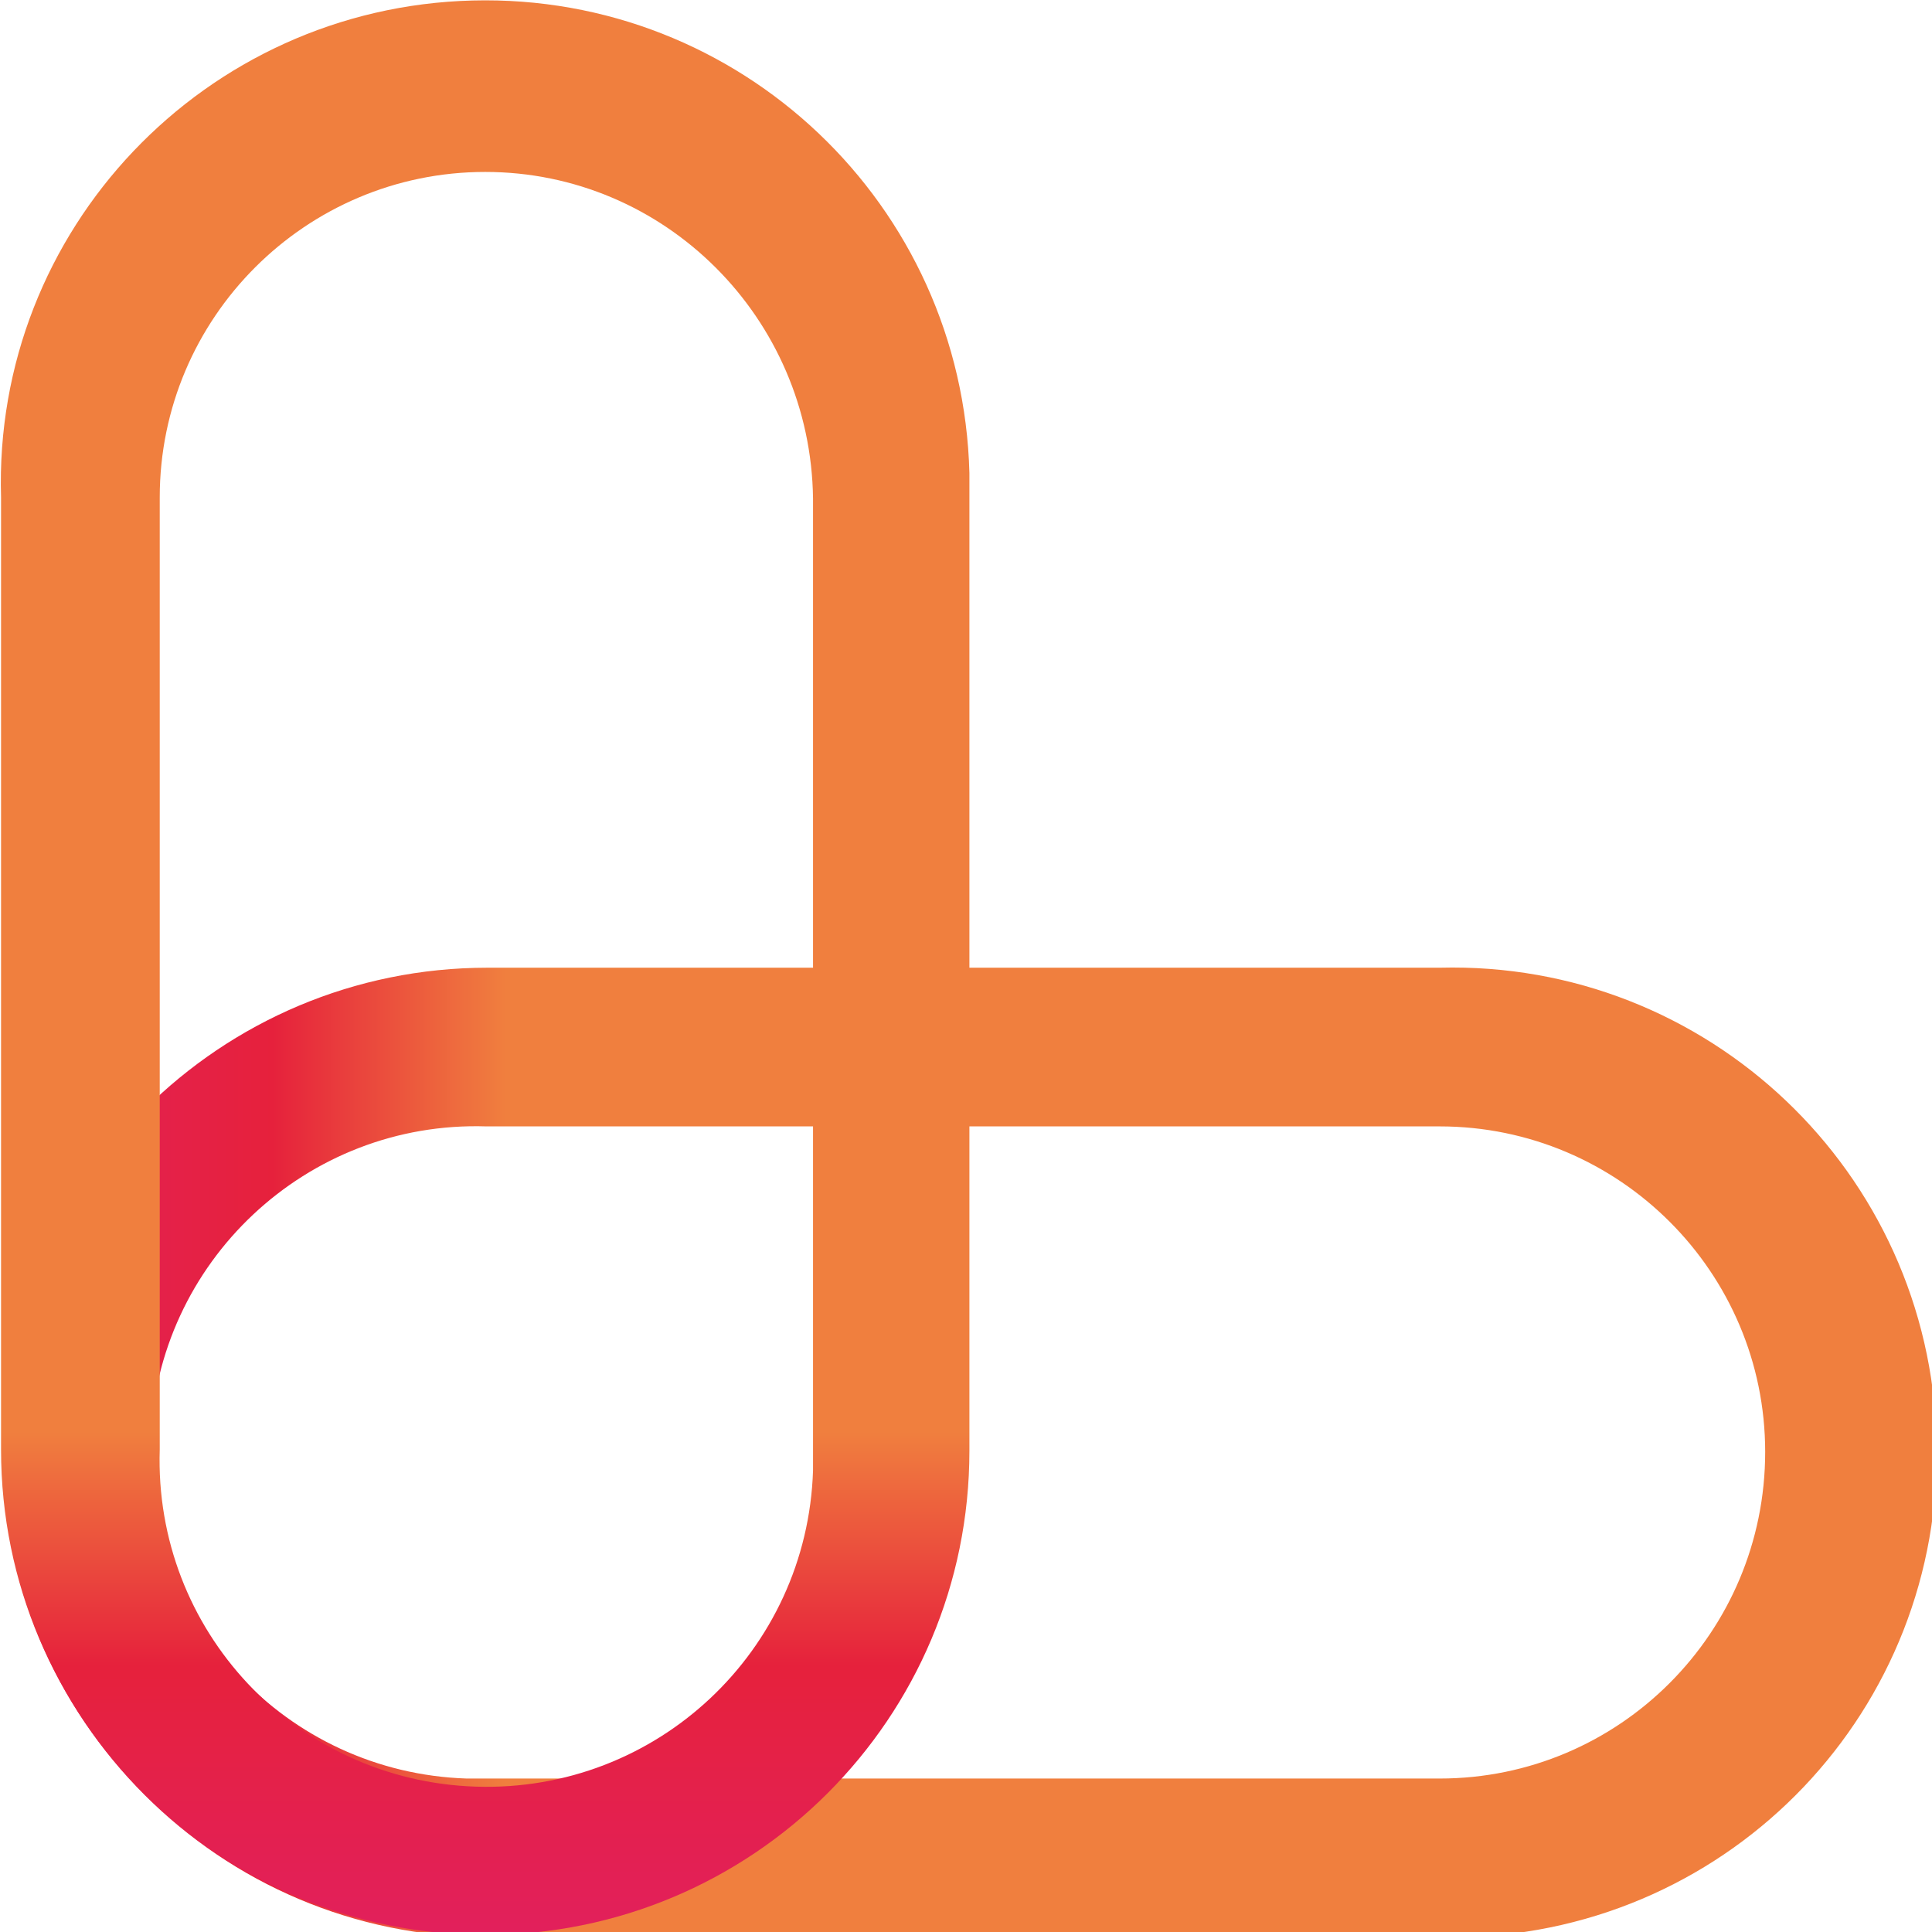
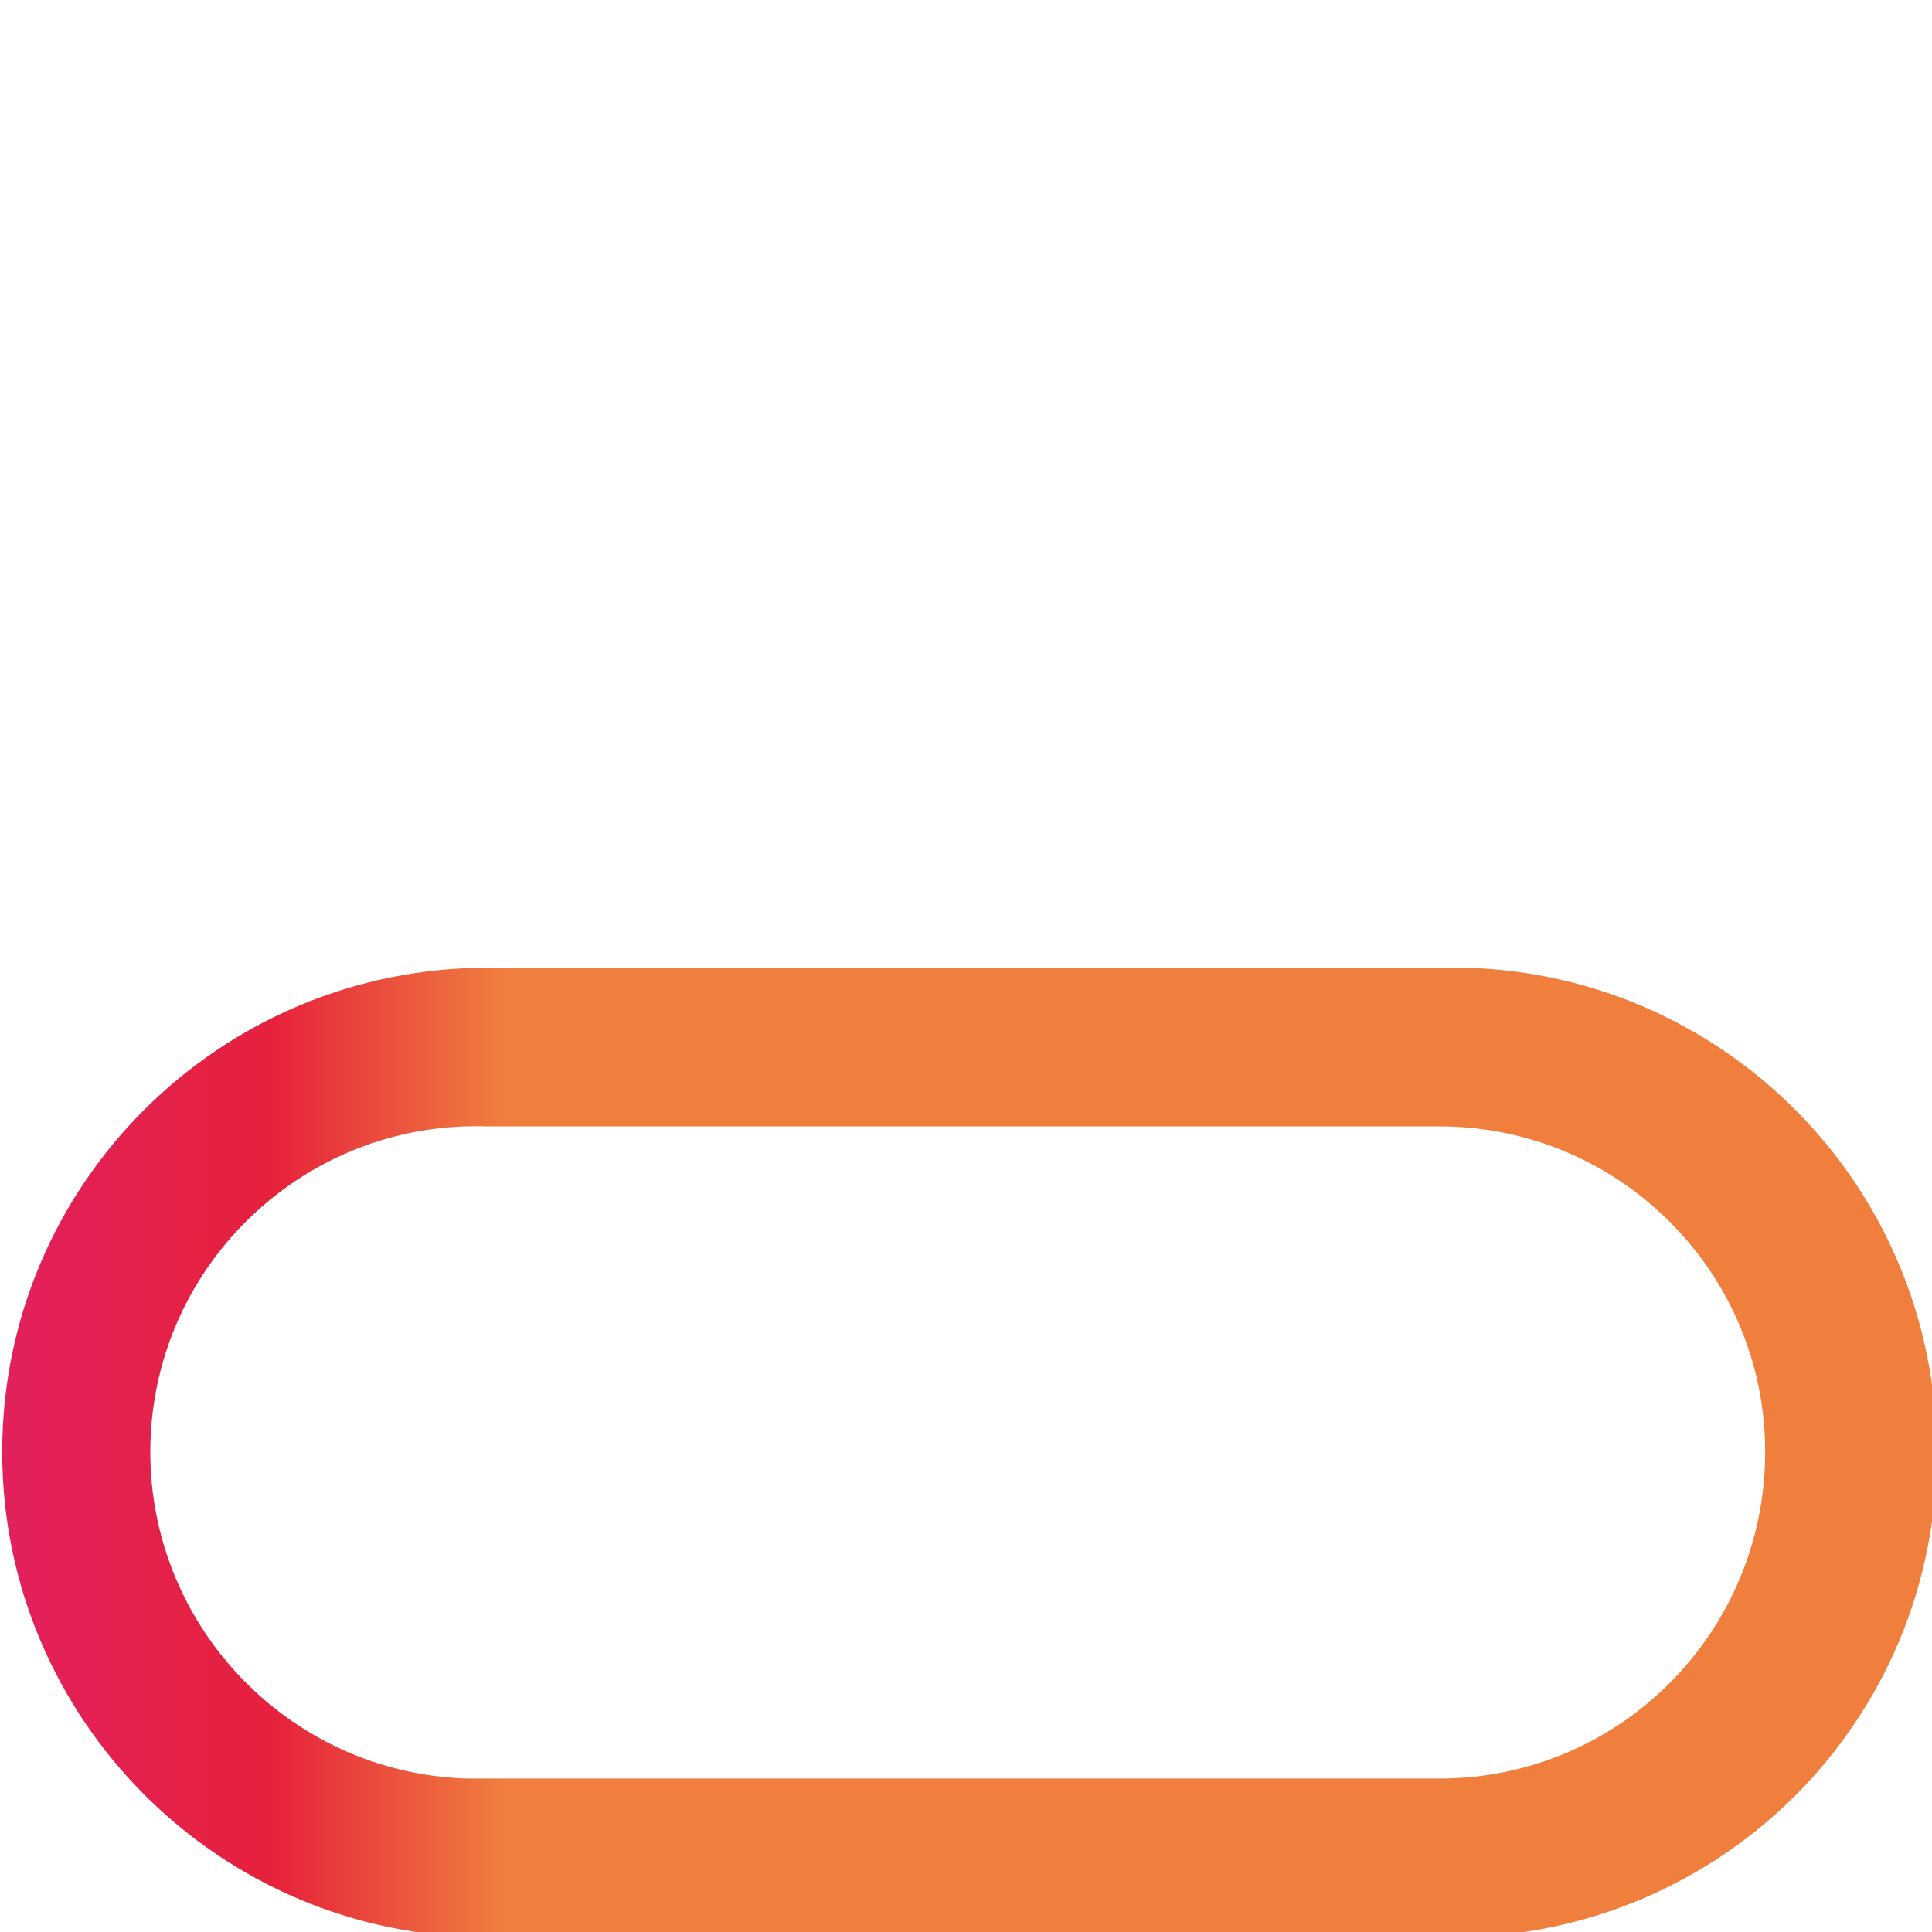
<svg xmlns="http://www.w3.org/2000/svg" xmlns:ns1="http://www.inkscape.org/namespaces/inkscape" xmlns:ns2="http://sodipodi.sourceforge.net/DTD/sodipodi-0.dtd" version="1.1" id="svg8" ns1:version="1.0.1 (3bc2e813f5, 2020-09-07)" ns2:docname="drawing.svg" x="0px" y="0px" viewBox="0 0 44.2 44.2" style="enable-background:new 0 0 44.2 44.2;" xml:space="preserve">
  <style type="text/css"> .st0{fill:url(#path37_2_);} .st1{fill:url(#path37_3_);} </style>
  <g id="layer1" transform="translate(-104.096,-91.186)" ns1:groupmode="layer" ns1:label="Layer 1">
    <g id="Layer_1" transform="matrix(0.265,0,0,0.265,103.166,90.906)">
      <linearGradient id="path37_2_" gradientUnits="userSpaceOnUse" x1="303.068" y1="-282.226" x2="361.588" y2="-282.226" gradientTransform="matrix(0.75 0 0 -0.75 -223.574 -85.24)">
        <stop offset="0" style="stop-color:#E2205C" />
        <stop offset="0.53" style="stop-color:#E6213C" />
        <stop offset="0.99" style="stop-color:#F07F3E" />
      </linearGradient>
-       <path id="path37" class="st0" d="M3.7,126.4c0-23.1,18.8-41.8,41.9-41.8h82.2c23.1-0.6,42.3,17.6,42.9,40.8s-17.6,42.3-40.8,42.9 c-0.7,0-1.5,0-2.2,0H45.6C22.5,168.3,3.7,149.5,3.7,126.4z M155.9,126.4c0-15.5-12.6-28.1-28.1-28.1H45.5 C30,97.8,17,110,16.5,125.5s11.7,28.6,27.3,29.1c0.6,0,1.2,0,1.8,0h82.2C143.3,154.6,155.9,142,155.9,126.4z" />
+       <path id="path37" class="st0" d="M3.7,126.4c0-23.1,18.8-41.8,41.9-41.8h82.2c23.1-0.6,42.3,17.6,42.9,40.8s-17.6,42.3-40.8,42.9 c-0.7,0-1.5,0-2.2,0H45.6C22.5,168.3,3.7,149.5,3.7,126.4M155.9,126.4c0-15.5-12.6-28.1-28.1-28.1H45.5 C30,97.8,17,110,16.5,125.5s11.7,28.6,27.3,29.1c0.6,0,1.2,0,1.8,0h82.2C143.3,154.6,155.9,142,155.9,126.4z" />
      <linearGradient id="path37_3_" gradientUnits="userSpaceOnUse" x1="23.827" y1="62.838" x2="67.717" y2="62.838" gradientTransform="matrix(6.123234e-17 -1 1 6.123234e-17 -17.455 191.94)">
        <stop offset="0" style="stop-color:#E2205C" />
        <stop offset="0.53" style="stop-color:#E6213C" />
        <stop offset="0.99" style="stop-color:#F07F3E" />
      </linearGradient>
-       <path id="path37_1_" class="st1" d="M45.4,168.1c-23.1,0-41.8-18.8-41.8-41.9V44C2.9,20.9,21.2,1.7,44.3,1.1 c23.1-0.6,42.3,17.6,42.9,40.8c0,0.7,0,1.5,0,2.2v82.2C87.2,149.4,68.5,168.1,45.4,168.1z M45.4,15.9c-15.5,0-28.1,12.6-28.1,28.1 v82.2c-0.5,15.6,11.7,28.6,27.3,29.1s28.6-11.7,29.1-27.3c0-0.6,0-1.2,0-1.8V44.1C73.5,28.5,60.9,15.9,45.4,15.9z" />
    </g>
  </g>
</svg>